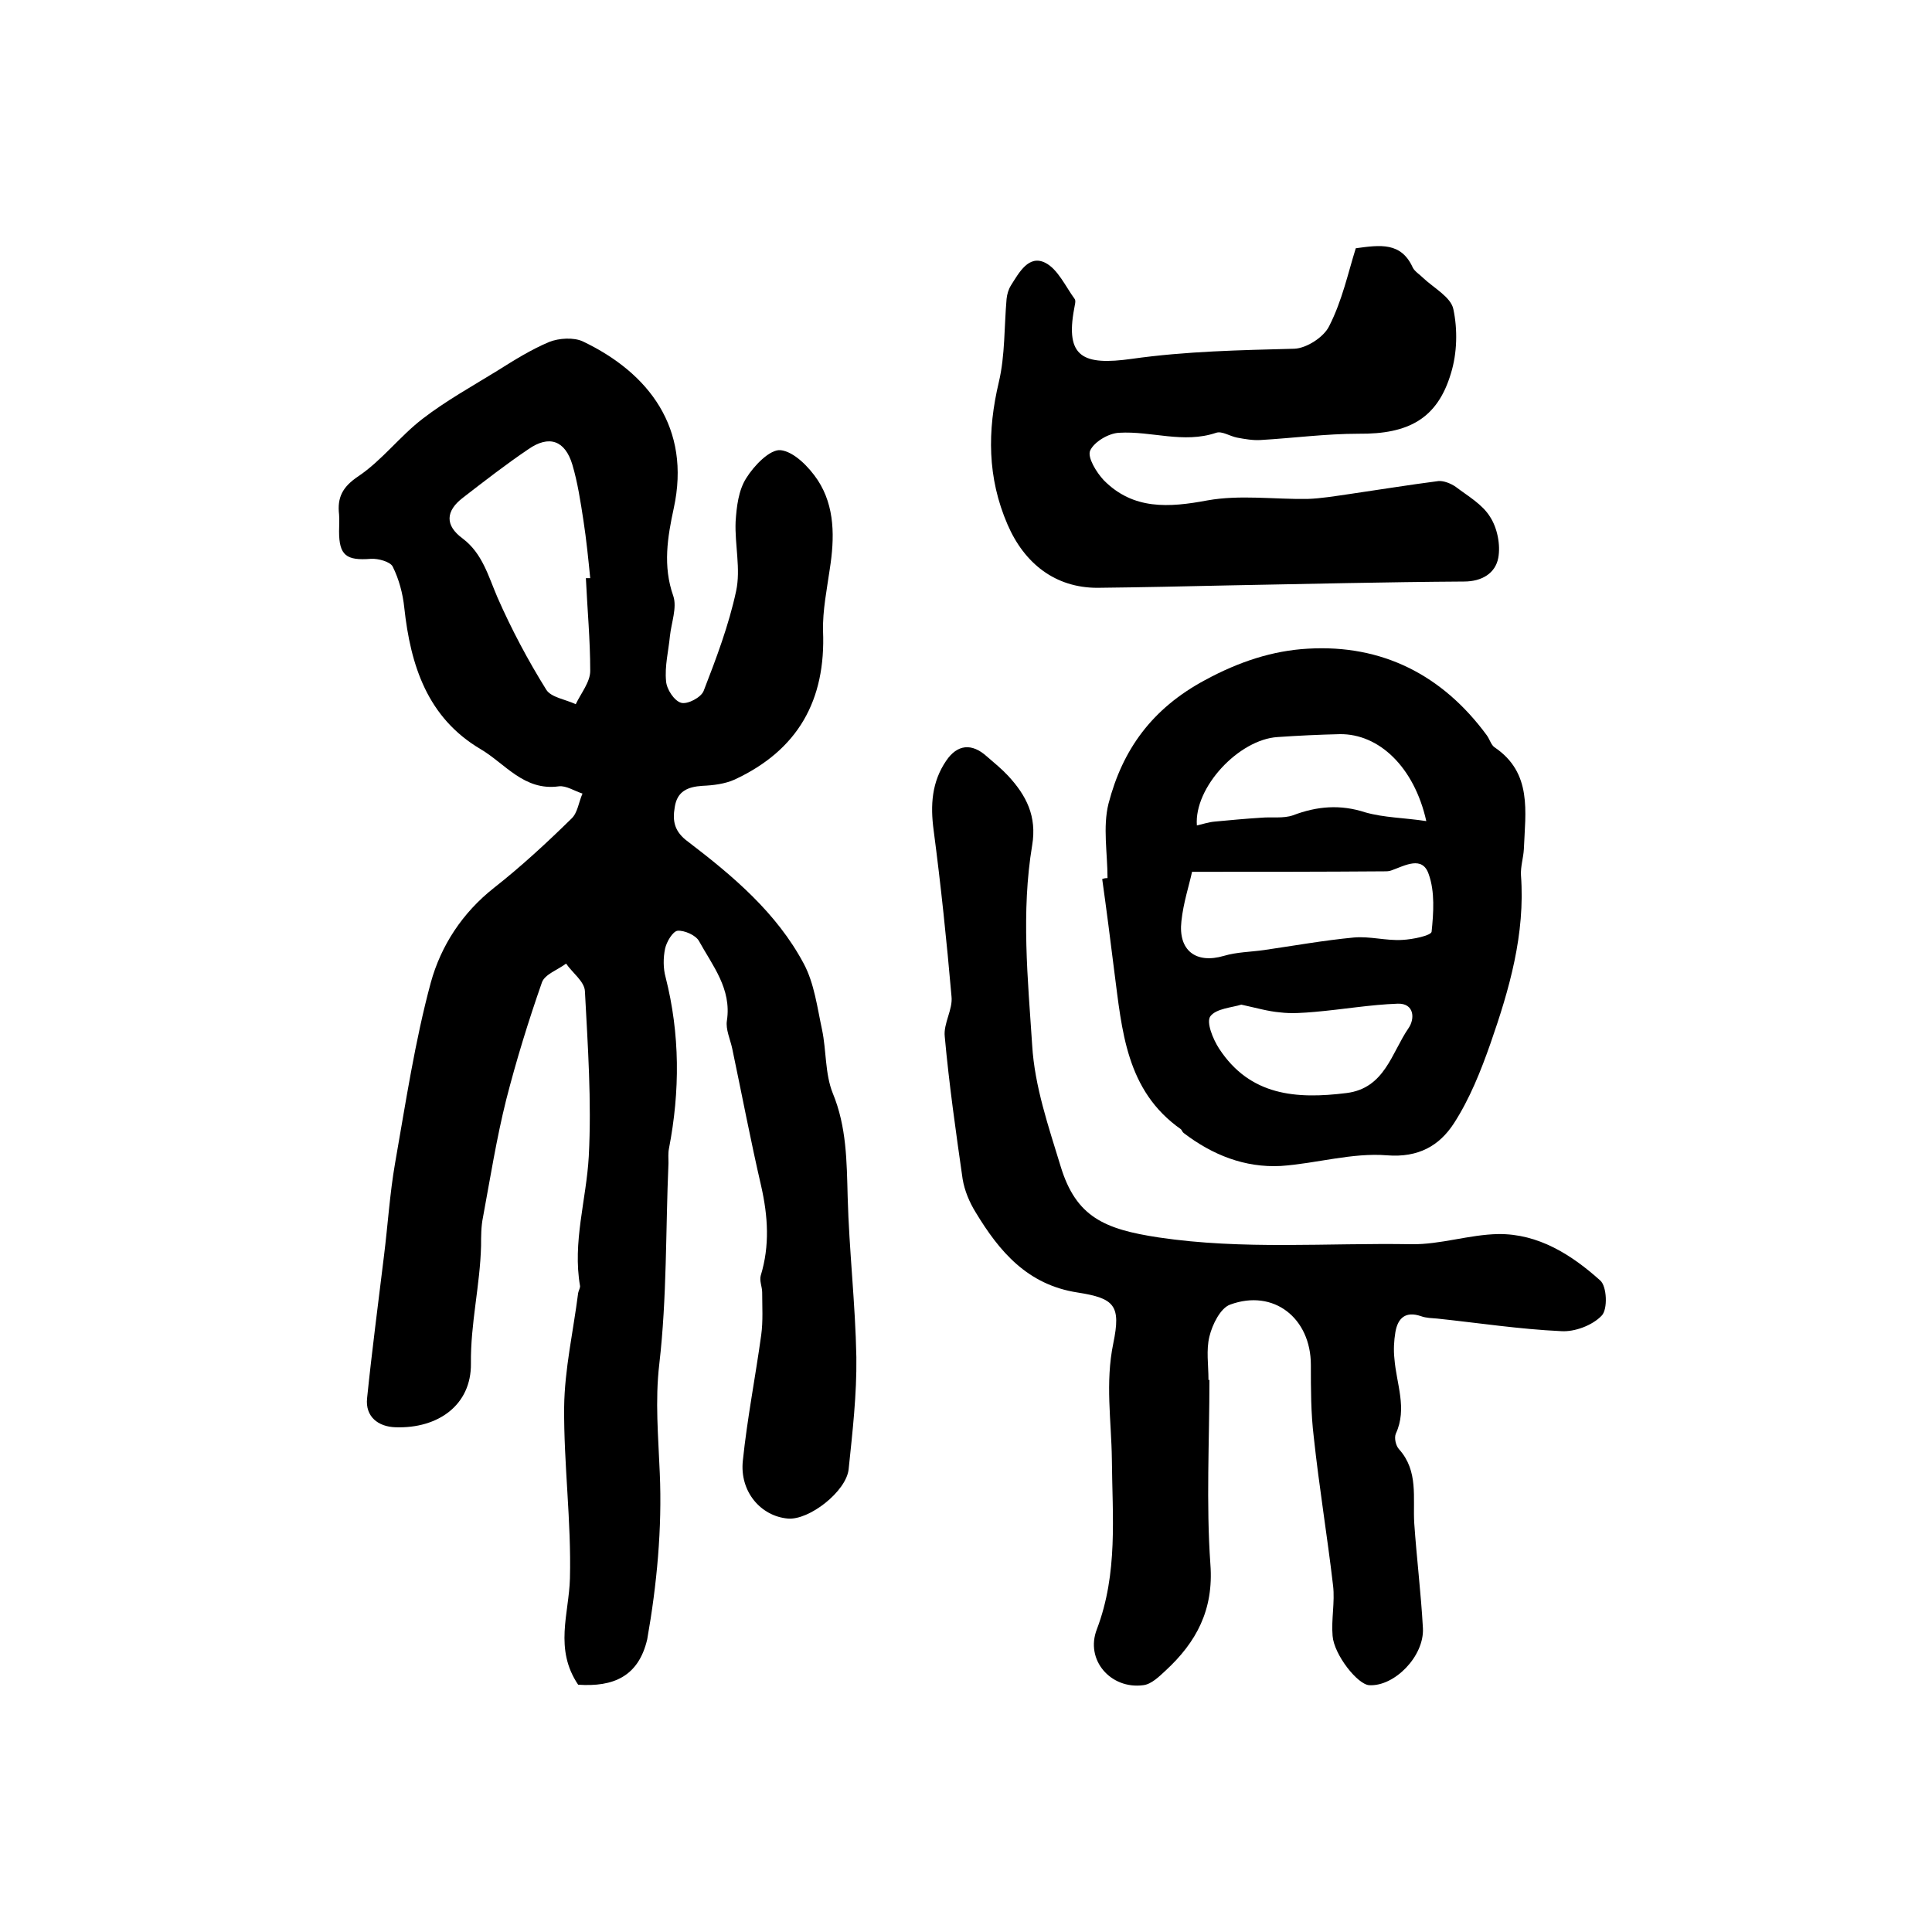
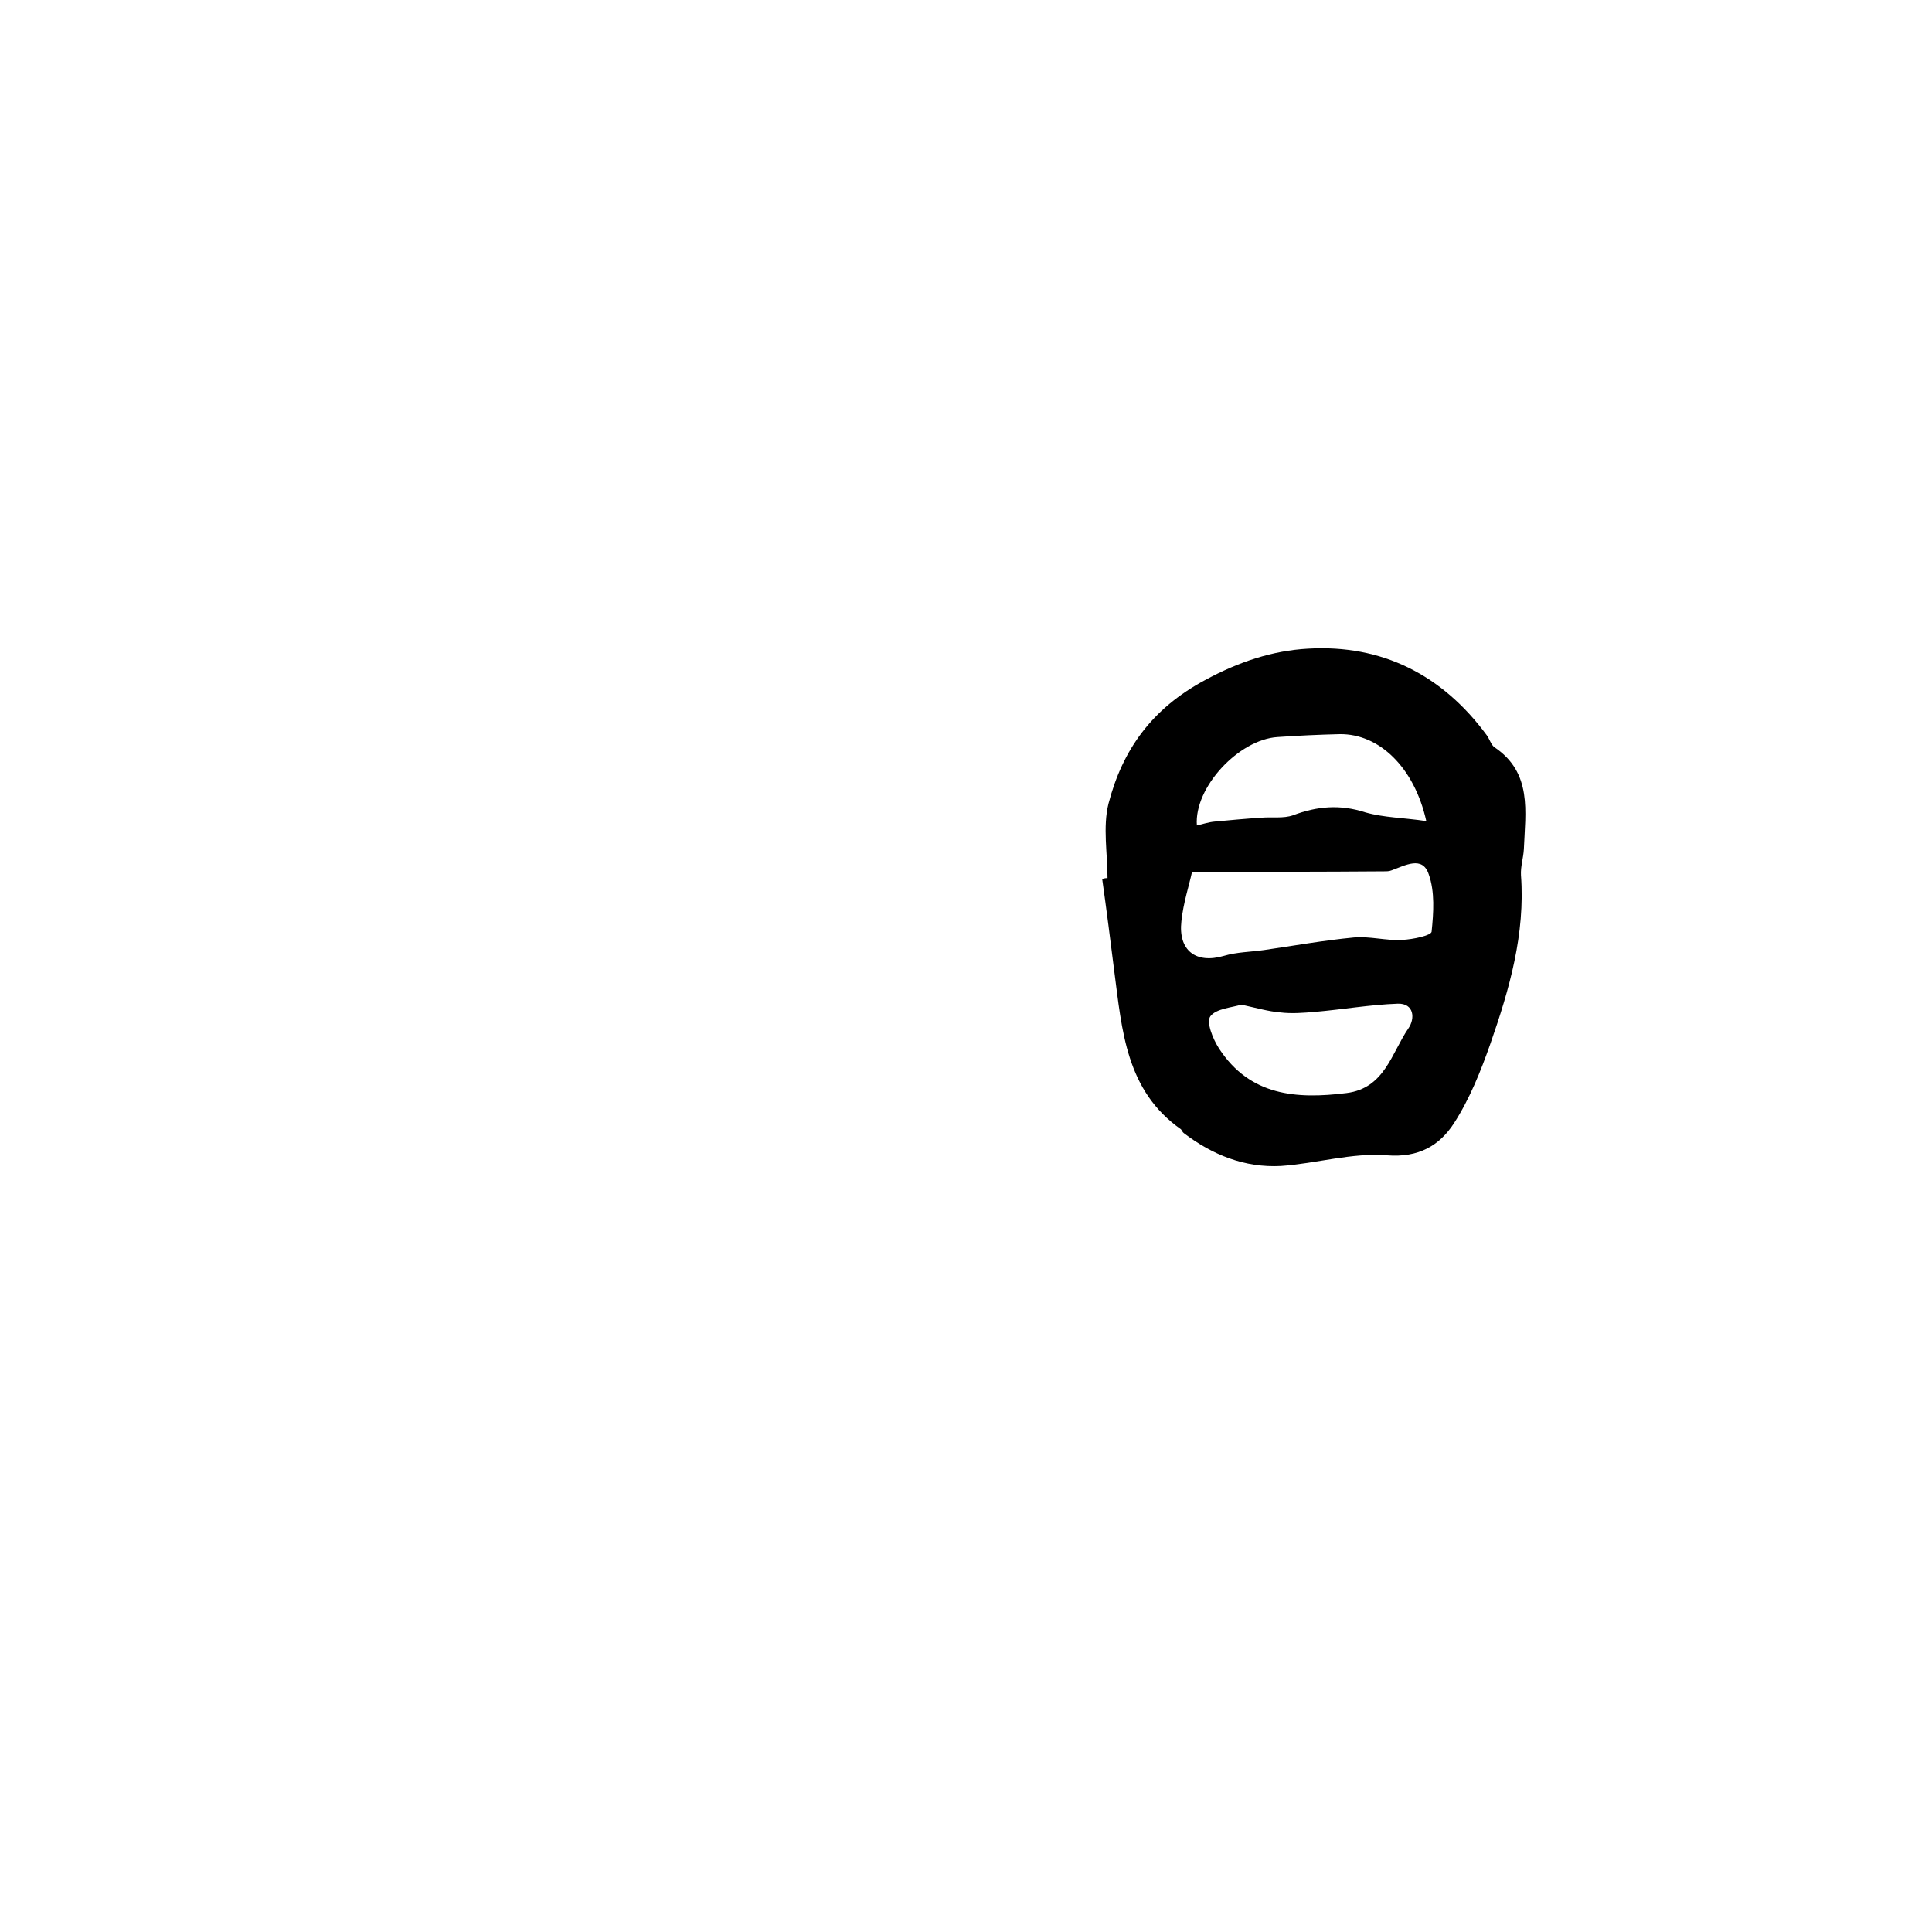
<svg xmlns="http://www.w3.org/2000/svg" version="1.1" id="图层_1" x="0px" y="0px" viewBox="0 0 400 400" style="enable-background:new 0 0 400 400;" xml:space="preserve">
  <style type="text/css">
	.st0{fill:#FFFFFF;}
</style>
  <g>
-     <path d="M119.7,348.8c-5-7.4-1.9-14.7-1.7-22c0.3-11.8-1.3-23.7-1.2-35.5c0.1-7.9,1.9-15.7,2.9-23.6c0.1-0.5,0.4-1,0.4-1.4   c-1.6-9.1,1.3-17.9,1.8-26.9c0.6-11.4-0.2-22.8-0.8-34.2c-0.1-2-2.6-3.8-3.9-5.7c-1.7,1.3-4.4,2.2-5,3.9c-2.8,8-5.3,16.1-7.4,24.3   c-2,8-3.3,16.2-4.8,24.3c-0.4,1.9-0.4,4-0.4,5.9c-0.2,8.2-2.2,16.1-2.1,24.4c0.1,8.6-6.8,13.5-15.6,13.2c-3.6-0.1-6.3-2.2-5.9-6   c1-9.8,2.3-19.6,3.5-29.5c0.8-6.4,1.2-12.9,2.3-19.2c2.2-12.5,4.1-25.2,7.4-37.4c2.1-7.6,6.5-14.4,13.1-19.6   c5.6-4.4,10.9-9.3,16-14.3c1.3-1.2,1.5-3.4,2.3-5.2c-1.6-0.5-3.4-1.7-4.9-1.5c-7.2,1-11.1-4.7-16.2-7.7   c-11-6.5-14.5-17.3-15.8-29.3c-0.3-2.9-1.1-5.9-2.4-8.5c-0.5-1-3-1.7-4.5-1.6c-5.1,0.4-6.6-0.7-6.6-5.7c0-1.2,0.1-2.3,0-3.5   c-0.4-3.5,0.7-5.7,4-7.9c4.9-3.3,8.6-8.3,13.3-11.9c4.8-3.7,10.2-6.7,15.4-9.9c3.5-2.2,7-4.4,10.8-6c2-0.8,5.1-1,7-0.1   c13.6,6.5,22.4,17.9,18.8,34.5c-1.3,6-2.3,12-0.1,18.2c0.8,2.4-0.4,5.5-0.7,8.3c-0.3,3.1-1.1,6.2-0.8,9.3c0.1,1.7,1.7,4.1,3.1,4.5   c1.3,0.4,4.2-1.1,4.7-2.5c2.6-6.7,5.2-13.6,6.7-20.6c1-4.6-0.3-9.6-0.1-14.4c0.2-3.1,0.6-6.5,2.2-9c1.6-2.6,4.9-6,7.1-5.8   c2.8,0.3,5.9,3.5,7.7,6.2c3.6,5.5,3.5,12,2.5,18.4c-0.6,4.2-1.5,8.6-1.4,12.8c0.6,14.4-5.2,24.7-18.3,30.8c-2,0.9-4.4,1.2-6.7,1.3   c-3,0.2-5.2,1.1-5.7,4.4c-0.5,2.9-0.1,5.1,2.8,7.2c9.3,7.1,18.3,14.7,23.9,25.2c2.2,4.1,2.8,9.1,3.8,13.7c0.9,4.3,0.6,9.1,2.2,13.1   c2.9,7,2.9,14.2,3.1,21.5c0.3,11.1,1.6,22.2,1.8,33.2c0.1,7.7-0.8,15.5-1.6,23.2c-0.5,4.6-8.2,10.6-12.6,10.2   c-5.6-0.5-10-5.6-9.3-12c0.9-8.7,2.6-17.3,3.8-26c0.4-2.9,0.2-5.9,0.2-8.8c0-1.2-0.6-2.4-0.3-3.5c1.9-6.2,1.5-12.3,0.1-18.5   c-2.2-9.5-4-19-6-28.5c-0.4-1.9-1.4-4-1.1-5.8c1-6.6-3-11.4-5.8-16.5c-0.7-1.2-3-2.2-4.4-2.1c-1,0.1-2.3,2.3-2.6,3.7   c-0.4,1.9-0.4,4.1,0.1,5.9c3,11.8,3,23.6,0.7,35.5c-0.2,1-0.1,2-0.1,3c-0.6,13.9-0.3,27.8-1.9,41.6c-0.9,7.7-0.2,15,0.1,22.6   c0.5,11.4-0.6,23.1-2.6,34.4C132.2,347.1,127,349.3,119.7,348.8z M121.3,119.7c0.3,0,0.6,0,0.9,0c-0.4-4-0.8-8-1.4-11.9   c-0.6-3.9-1.2-7.9-2.3-11.6c-1.5-5-4.8-6.2-9.1-3.2c-4.6,3.1-9.1,6.6-13.5,10c-3.7,2.8-3.8,5.8-0.1,8.5c4.1,3.1,5.3,7.8,7.2,12.2   c2.9,6.6,6.3,13,10.1,19.1c1,1.6,4,2,6.1,3c1.1-2.3,3-4.6,3-6.9C122.2,132.5,121.6,126.1,121.3,119.7z" />
-     <path d="M250.4,285.7c0,12.7-0.7,25.5,0.2,38.2c0.7,9.4-2.9,16.1-9.3,22c-1.3,1.2-2.9,2.8-4.6,3c-6.7,0.9-12.1-5.2-9.6-11.6   c4.4-11.6,3.2-23.3,3.1-35.2c-0.1-7.9-1.4-15.8,0.3-24c1.6-7.8,0.3-9.3-7.4-10.5c-10.4-1.6-16.2-8.5-21.1-16.6   c-1.3-2.1-2.3-4.5-2.7-6.9c-1.4-9.8-2.8-19.6-3.7-29.5c-0.3-2.7,1.7-5.6,1.4-8.3c-1-11.5-2.2-23-3.7-34.4c-0.7-5.2-0.4-10,2.6-14.4   c2.3-3.4,5.3-3.7,8.4-0.9c1.5,1.3,3.1,2.6,4.4,4c3.8,4.1,6,8.4,5,14.4c-2.3,13.8-0.9,27.7,0,41.4c0.5,8.5,3.4,16.9,5.9,25.1   c3.2,10.5,9.1,13,20.3,14.7c17.5,2.6,34.8,1.1,52.3,1.4c6,0.1,12-2,18-2.1c8.3-0.1,15.2,4.3,21.1,9.6c1.4,1.2,1.6,6,0.3,7.3   c-1.9,2-5.6,3.4-8.4,3.2c-8.6-0.4-17.1-1.7-25.6-2.6c-1.1-0.1-2.3-0.1-3.4-0.5c-3.2-1.1-4.8,0.4-5.3,3.3c-0.3,1.8-0.4,3.7-0.2,5.5   c0.4,5.2,2.7,10.3,0.3,15.5c-0.4,0.9,0,2.6,0.7,3.3c4,4.5,2.8,10,3.1,15.2c0.5,7.3,1.4,14.5,1.8,21.8c0.3,5.8-5.9,12.1-11.1,11.8   c-2.4-0.1-7.3-6.3-7.6-10.2c-0.3-3.4,0.5-7,0.1-10.4c-1.2-10.3-2.9-20.5-4-30.8c-0.6-4.9-0.6-9.9-0.6-14.9   c0-9.7-7.7-15.8-16.7-12.5c-2,0.7-3.7,4.1-4.3,6.6c-0.7,2.8-0.2,5.9-0.2,8.9C250.1,285.7,250.2,285.7,250.4,285.7z" />
    <path d="M229.3,181.8c0-5.1-1-10.6,0.2-15.4c2.9-11.2,9-19.7,20-25.6c7-3.8,14-6.1,21.3-6.5c15.3-0.9,27.8,5.4,37,17.9   c0.6,0.8,0.9,2,1.6,2.5c7.9,5.3,6.4,13.4,6.1,21.1c-0.1,1.8-0.7,3.6-0.6,5.4c0.9,12.2-2.4,23.6-6.3,34.8c-2,5.7-4.3,11.5-7.6,16.6   c-3,4.6-7.3,7.1-13.8,6.6c-7.2-0.6-14.7,1.7-22,2.2c-7.5,0.4-14.2-2.3-20.1-6.8c-0.3-0.2-0.4-0.6-0.6-0.8   c-11.4-8-12.2-20.5-13.8-32.7c-0.8-6.4-1.6-12.7-2.5-19.1C228.7,181.8,229,181.8,229.3,181.8z M246.8,180.5   c-0.6,2.8-1.8,6.4-2.2,10.2c-0.7,6.1,3,8.9,8.8,7.2c2.7-0.8,5.5-0.8,8.3-1.2c6.2-0.9,12.3-2,18.6-2.6c3.3-0.3,6.7,0.7,10,0.5   c2.2-0.1,6-0.9,6.1-1.7c0.4-3.9,0.7-8.3-0.6-11.9c-1.3-3.9-4.9-1.8-7.7-0.8c-0.5,0.2-1,0.2-1.5,0.2   C273.6,180.5,260.5,180.5,246.8,180.5z M295.3,170c-2.5-11.2-9.8-18.1-17.9-18c-4.3,0.1-8.6,0.3-12.9,0.6   c-8,0.5-17.3,10.4-16.7,18.3c1.3-0.3,2.5-0.7,3.7-0.8c3.2-0.3,6.4-0.6,9.6-0.8c2.2-0.2,4.6,0.2,6.6-0.5c5-1.9,9.8-2.3,15-0.6   C286.6,169.3,290.7,169.3,295.3,170z M257,208c-1.9,0.6-5.2,0.8-6.4,2.4c-0.9,1.2,0.5,4.7,1.8,6.7c6.4,9.8,16,10.5,26.4,9.2   c7.9-1,9.3-8.3,12.8-13.4c1.4-2,1.2-5.2-2.2-5.1c-5.7,0.2-11.4,1.2-17.2,1.7c-2.4,0.2-4.8,0.4-7.2,0.1   C262.6,209.4,260.2,208.7,257,208z" />
-     <path d="M280.7,51.4c5.1-0.7,9.4-1.3,11.8,4c0.4,0.8,1.4,1.4,2.1,2.1c2.2,2.1,5.8,4,6.3,6.5c0.9,4.2,0.8,9.1-0.5,13.3   c-2.8,9.4-8.8,12.6-19.1,12.5c-6.8,0-13.5,0.9-20.3,1.3c-1.6,0.1-3.3-0.2-4.9-0.5c-1.5-0.3-3.1-1.4-4.3-1c-6.8,2.3-13.4-0.4-20.1,0   c-2.2,0.1-5.2,1.9-6,3.7c-0.6,1.4,1.3,4.5,2.8,6.1c6.1,6.2,13.5,5.7,21.5,4.2c6.7-1.2,13.8-0.2,20.7-0.3c2.9-0.1,5.8-0.6,8.6-1   c6.2-0.9,12.3-1.9,18.5-2.7c1.1-0.1,2.6,0.5,3.6,1.2c2.5,1.9,5.5,3.6,7.1,6.2c1.5,2.3,2.2,5.8,1.7,8.5c-0.6,3.2-3.4,4.9-7.1,4.9   c-16.2,0.1-32.4,0.5-48.7,0.8c-9.1,0.2-18.1,0.4-27.2,0.5c-8.7,0-15.1-5-18.6-13.1c-4.2-9.7-4.2-19.4-1.8-29.5   c1.3-5.5,1.1-11.5,1.6-17.2c0.1-1,0.4-2,0.9-2.8c1.7-2.7,3.7-6.4,7.1-4.7c2.6,1.3,4.2,4.9,6.1,7.5c0.3,0.4,0,1.3-0.1,2   c-1.9,10.1,1.9,11.8,11.9,10.4c11.3-1.6,22.5-1.8,33.7-2.1c2.5-0.1,6.1-2.4,7.2-4.7C277.9,62.2,279.1,56.5,280.7,51.4z" />
  </g>
</svg>